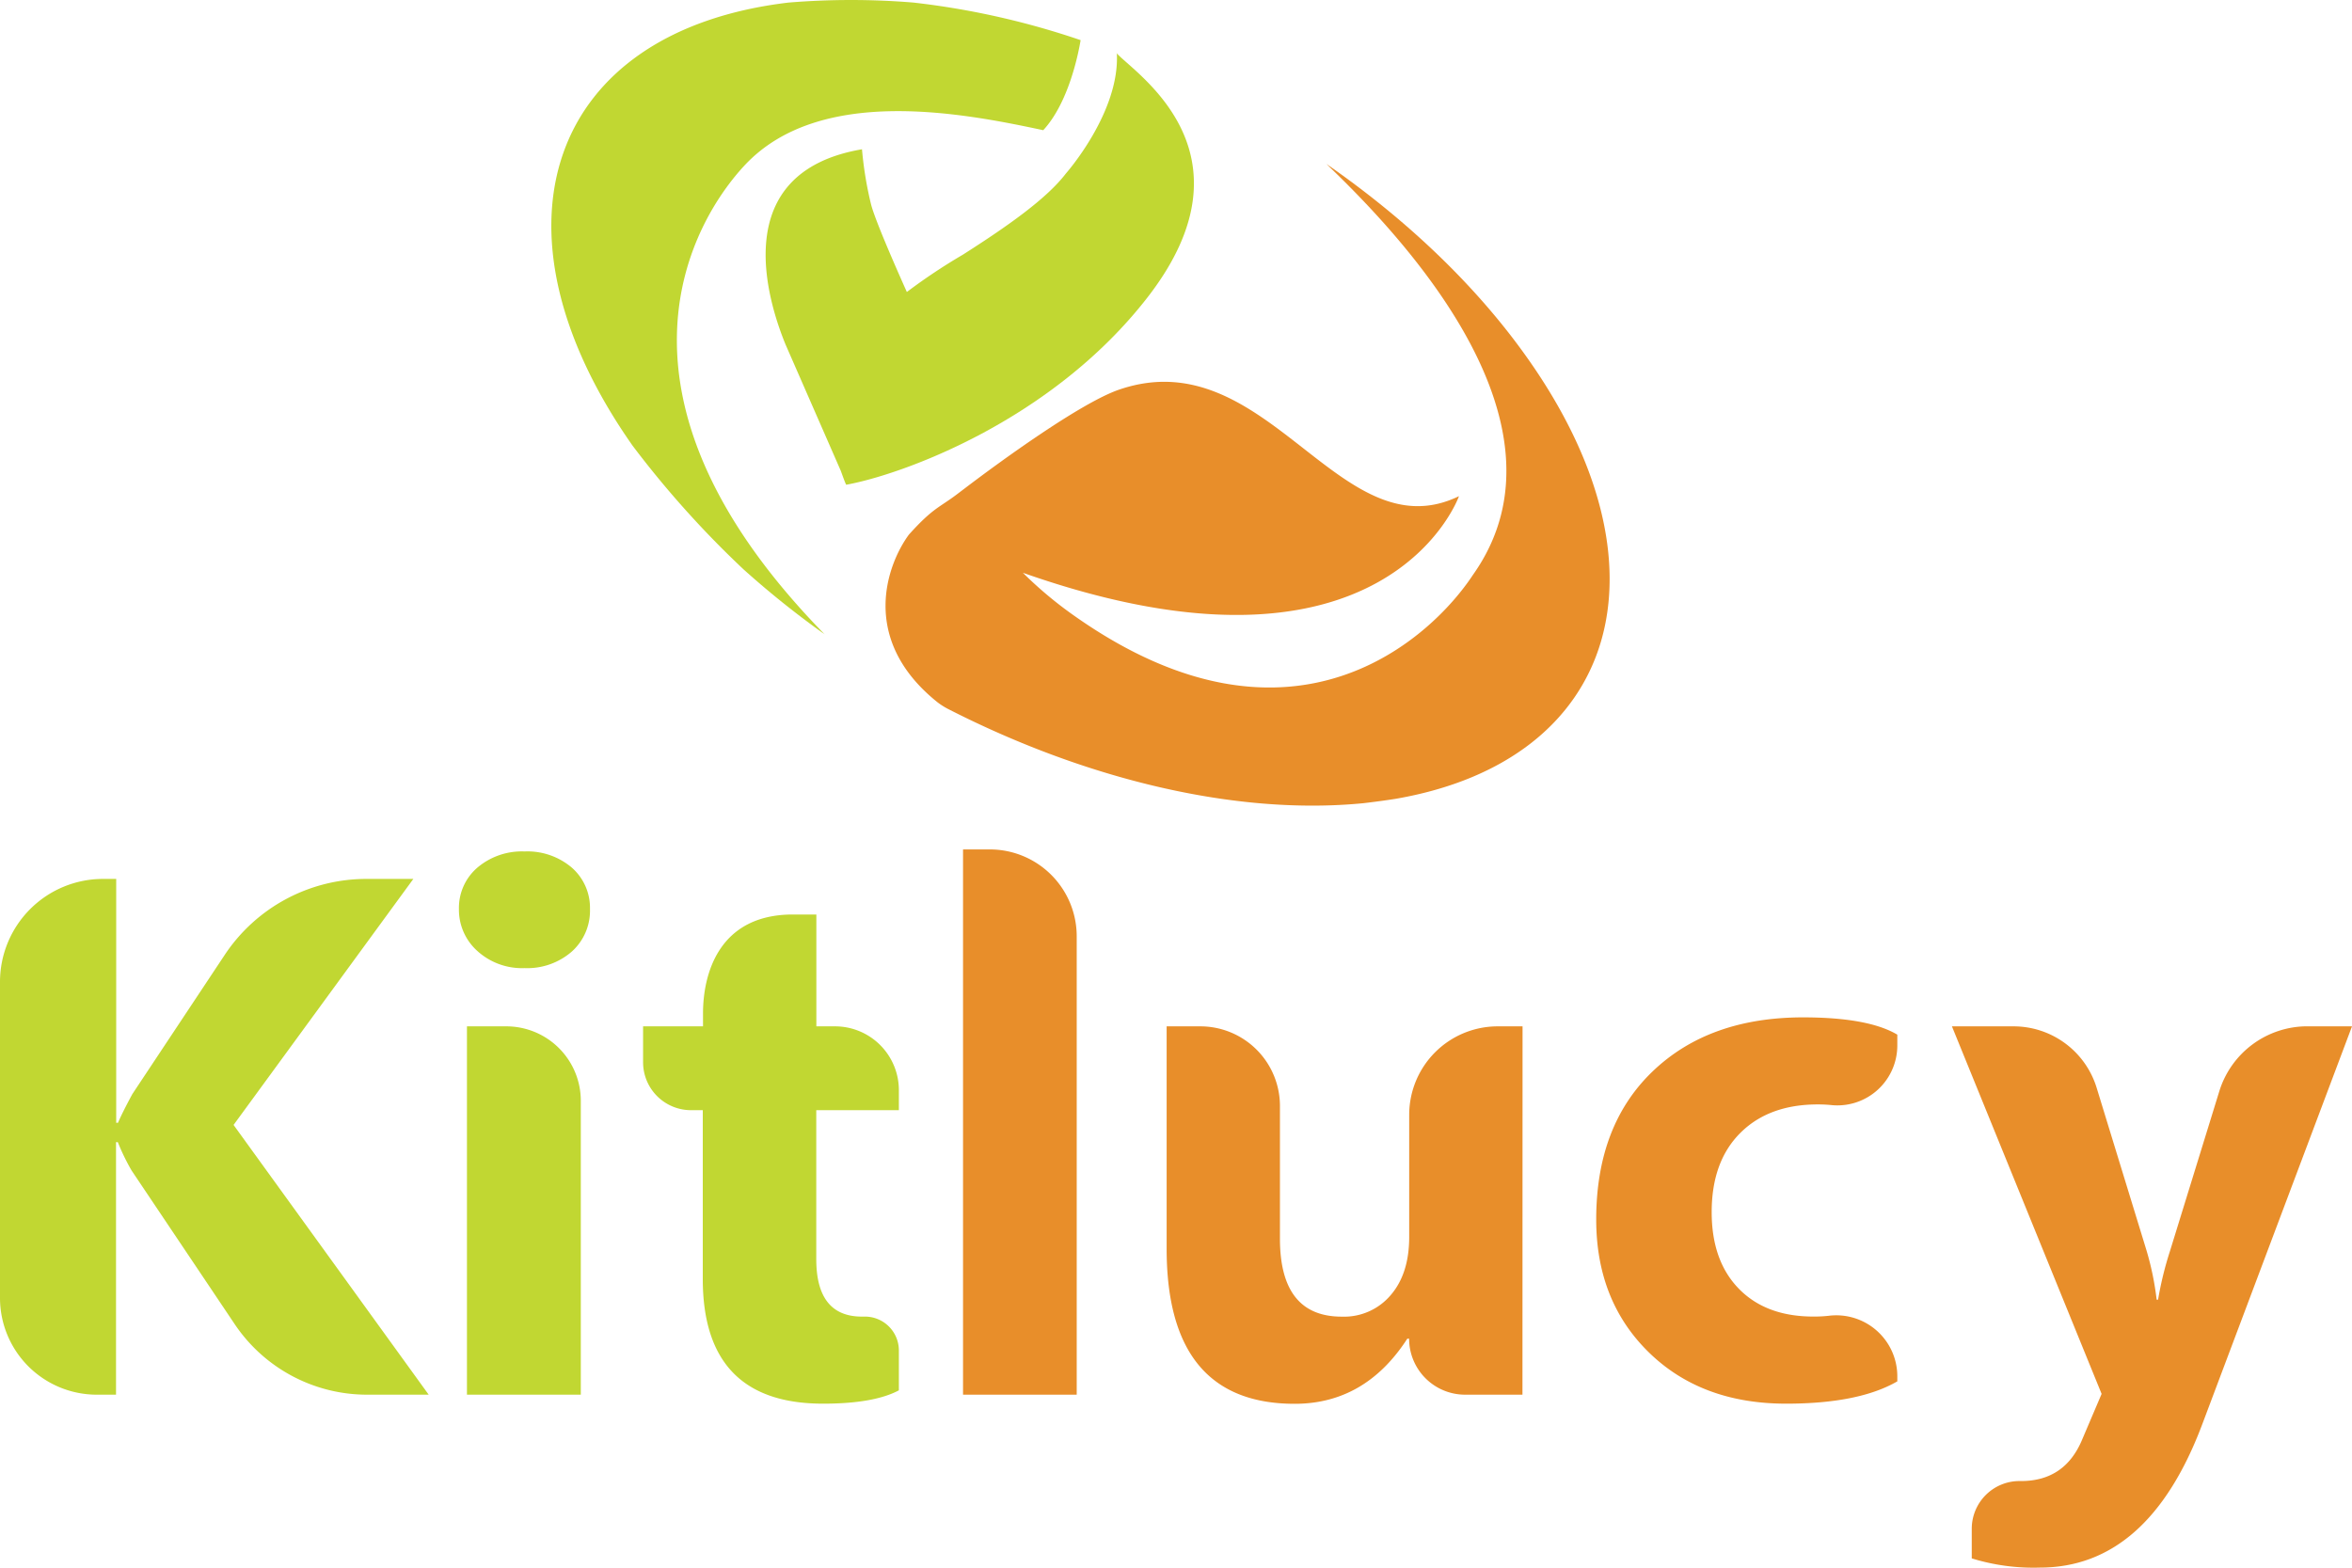
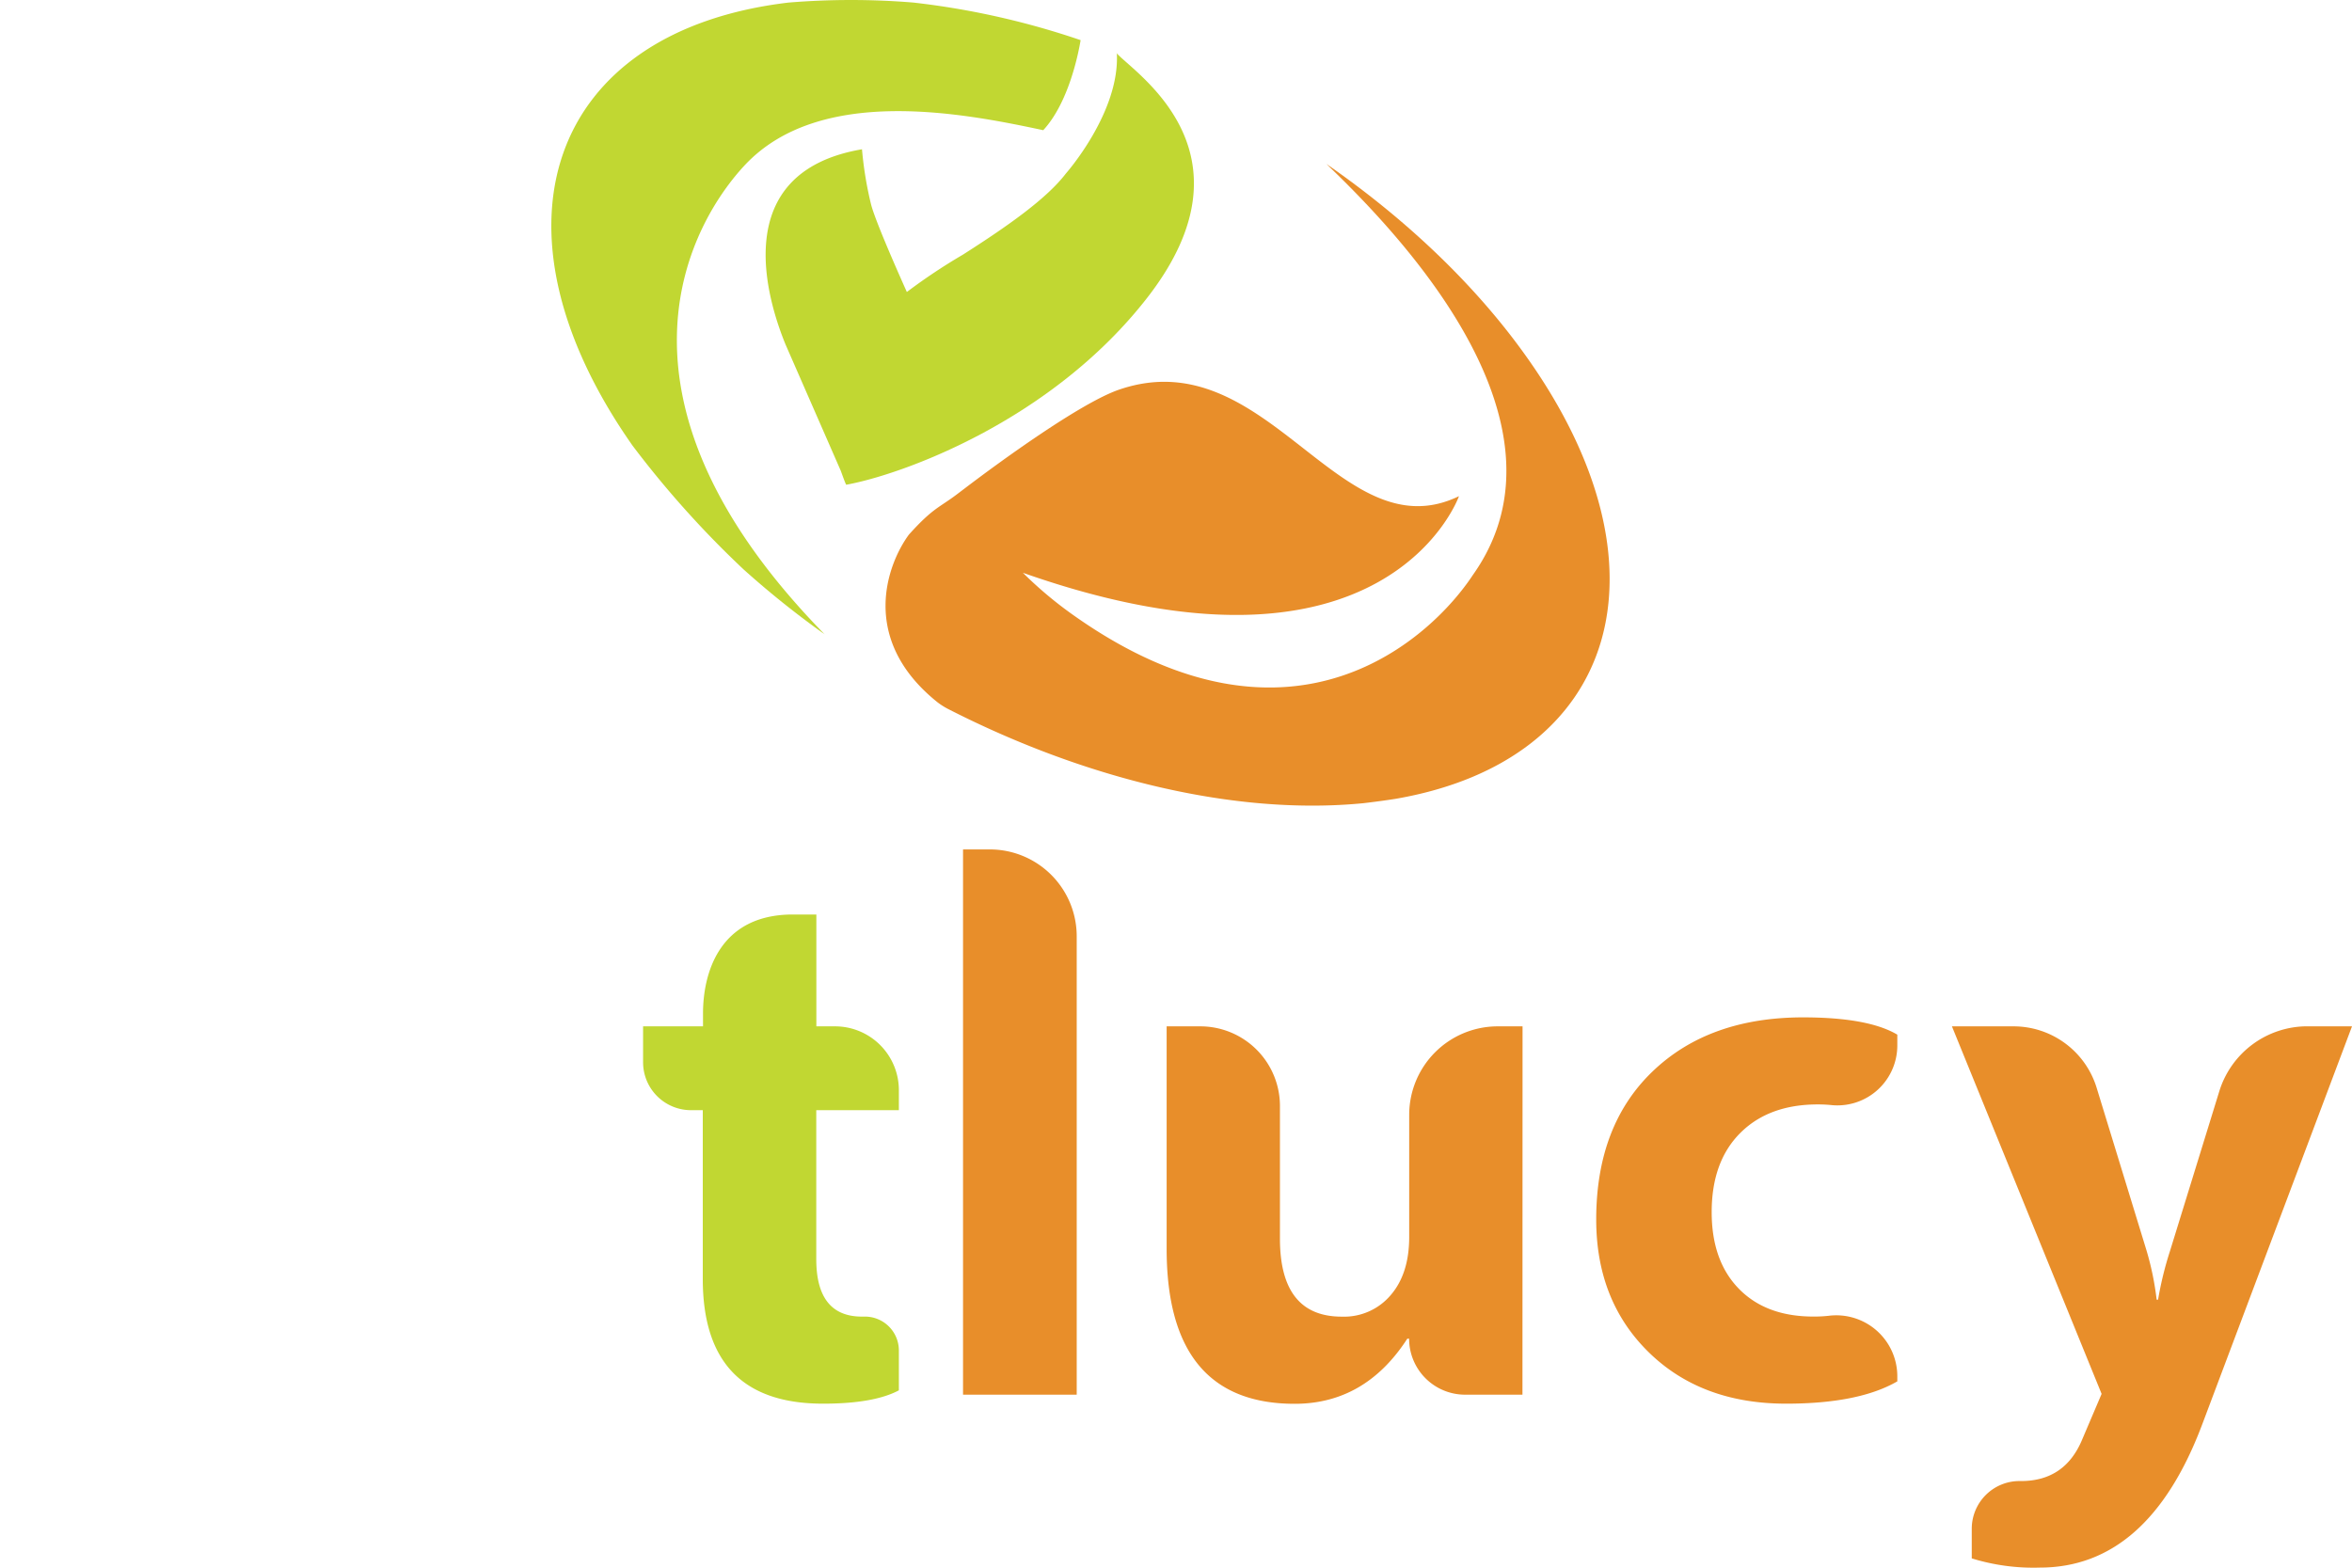
<svg xmlns="http://www.w3.org/2000/svg" viewBox="0 0 510.24 340.16">
  <defs>
    <style>.b5acaaee-0e9d-459a-bce6-b9c8d21ea45b{fill:#c1d732;}.acfd779b-70c1-4487-ba4c-3a94aca19f00{fill:#e88e2a;}</style>
  </defs>
  <g id="e433a9e1-23d5-468b-839a-648fac52b5cd" data-name="图层 2">
    <g id="afdbdd10-6dd6-4dd8-b977-884310b2169b" data-name="footer-logo">
-       <path class="b5acaaee-0e9d-459a-bce6-b9c8d21ea45b" d="M113.79,210.06a14.38,14.38,0,0,1-10.23-3.71,12,12,0,0,1-4-9.09,11.53,11.53,0,0,1,4-9,14.9,14.9,0,0,1,10.23-3.51,14.86,14.86,0,0,1,10.26,3.51,11.59,11.59,0,0,1,3.94,9,11.91,11.91,0,0,1-3.94,9.21,14.67,14.67,0,0,1-10.26,3.59M126,302.62H101.3V222.7h8.5A16.16,16.16,0,0,1,126,238.86Z" />
      <path class="b5acaaee-0e9d-459a-bce6-b9c8d21ea45b" d="M195,301.68q-5.47,2.9-16.47,2.89-26.07,0-26.07-27.08v-36.6h-2.55a10.4,10.4,0,0,1-10.4-10.4V222.7h13v-2.8c0-8.55,3.4-21.47,19.5-21.47h5.09V222.7h4.1A13.85,13.85,0,0,1,195,236.55v4.34H177.08V273.2q0,12.48,9.91,12.48h.42A7.36,7.36,0,0,1,195,293Z" />
-       <path class="b5acaaee-0e9d-459a-bce6-b9c8d21ea45b" d="M93,302.62H79.62a34.58,34.58,0,0,1-28.71-15.31L28.56,254a47,47,0,0,1-3-6.17h-.39v54.79H21a21,21,0,0,1-21-21V213.06a22.35,22.35,0,0,1,22.36-22.35h2.85v52.91h.39q.93-2.19,3.12-6.24l20-30.14a36.88,36.88,0,0,1,30.77-16.53H89.67l-39,53.38Z" />
      <path class="acfd779b-70c1-4487-ba4c-3a94aca19f00" d="M233.58,302.62H208.92V184.31h5.81a18.85,18.85,0,0,1,18.85,18.85Z" />
      <path class="acfd779b-70c1-4487-ba4c-3a94aca19f00" d="M330.28,302.62H317.84a12.15,12.15,0,0,1-12.15-12.15v0h-.39q-9.14,14.13-24.43,14.13-27.78,0-27.78-33.64V222.7h7.3A17.28,17.28,0,0,1,277.67,240v28.76q0,16.94,13.43,16.93A13.25,13.25,0,0,0,301.71,281q4-4.65,4-12.6V241.9a19.2,19.2,0,0,1,19.2-19.2h5.39Z" />
      <path class="acfd779b-70c1-4487-ba4c-3a94aca19f00" d="M411.6,299.73q-8.36,4.84-24.12,4.84-18.42,0-29.81-11.16t-11.39-28.8q0-20.37,12.21-32.11t32.66-11.75q14.13,0,20.45,3.75v2.23a13,13,0,0,1-14.13,13.07,29.09,29.09,0,0,0-3.12-.16q-10.62,0-16.82,6.2T371.33,263q0,10.62,5.93,16.67t16.31,6a27.76,27.76,0,0,0,3.16-.17,13.24,13.24,0,0,1,14.87,13Z" />
      <path class="acfd779b-70c1-4487-ba4c-3a94aca19f00" d="M510.24,222.7,477.77,309q-11.7,31.14-35.27,31.14a45.24,45.24,0,0,1-14.75-2v-6.5a10.36,10.36,0,0,1,10.57-10.28h.12q9.51,0,13.26-9l4.22-9.91L423.45,222.7h13.39a18.85,18.85,0,0,1,18,13.32l10.82,35.3A63,63,0,0,1,467.86,282h.31a75,75,0,0,1,2.58-10.53l10.71-34.71a20,20,0,0,1,19.07-14.07Z" />
      <path class="b5acaaee-0e9d-459a-bce6-b9c8d21ea45b" d="M242.28,11.5c.73,12.84-11.05,26.15-11.05,26.15v0c-4.11,5.38-12.36,11.25-22.38,17.63a125.26,125.26,0,0,0-12.12,8.08c-2.58-5.77-6.94-15.73-7.78-19.07A79.06,79.06,0,0,1,187,32.39c-29.32,5-20.42,33-16.59,42.35h0l12,27.44c.51,1.42.94,2.59,1.16,3,11.7-2.09,44.45-13.66,65.39-40.68,24.61-31.75-3.3-48.92-6.75-53" />
      <path class="b5acaaee-0e9d-459a-bce6-b9c8d21ea45b" d="M161.6,35.81c16.32-17.4,47.48-11.24,64.72-7.56,5.55-6,7.65-16.77,8.11-19.54A172.33,172.33,0,0,0,198.19.56a165,165,0,0,0-27.14,0c-52,6.17-67,48.87-33.82,96.14a213.27,213.27,0,0,0,24.1,26.87,198.07,198.07,0,0,0,17.55,14.05C127.74,85.4,150.46,47.69,161.6,35.81" />
      <path class="acfd779b-70c1-4487-ba4c-3a94aca19f00" d="M330.86,77c-11.13-15.55-26.12-29.64-43.1-41.42,13.66,13.14,55.82,55.33,31.75,89.2-8.85,13.44-39,42.16-86.22,9a86.24,86.24,0,0,1-11.39-9.5c78.93,27.81,94.61-16.62,94.61-16.62-25.91,12.56-41.57-34.12-73.72-23.12-8.31,2.84-25.85,15.61-33.6,21.51l0,0-1.32,1v0c-4.1,3.15-5.34,3-10.69,8.95-4.59,6.22-11,22.61,6.2,36.38A15.47,15.47,0,0,0,206,154c29.56,15.05,62,23,89.77,20.28,2.28-.27,4.6-.57,7-.95C351,165,363.86,123.07,330.86,77" />
    </g>
  </g>
</svg>